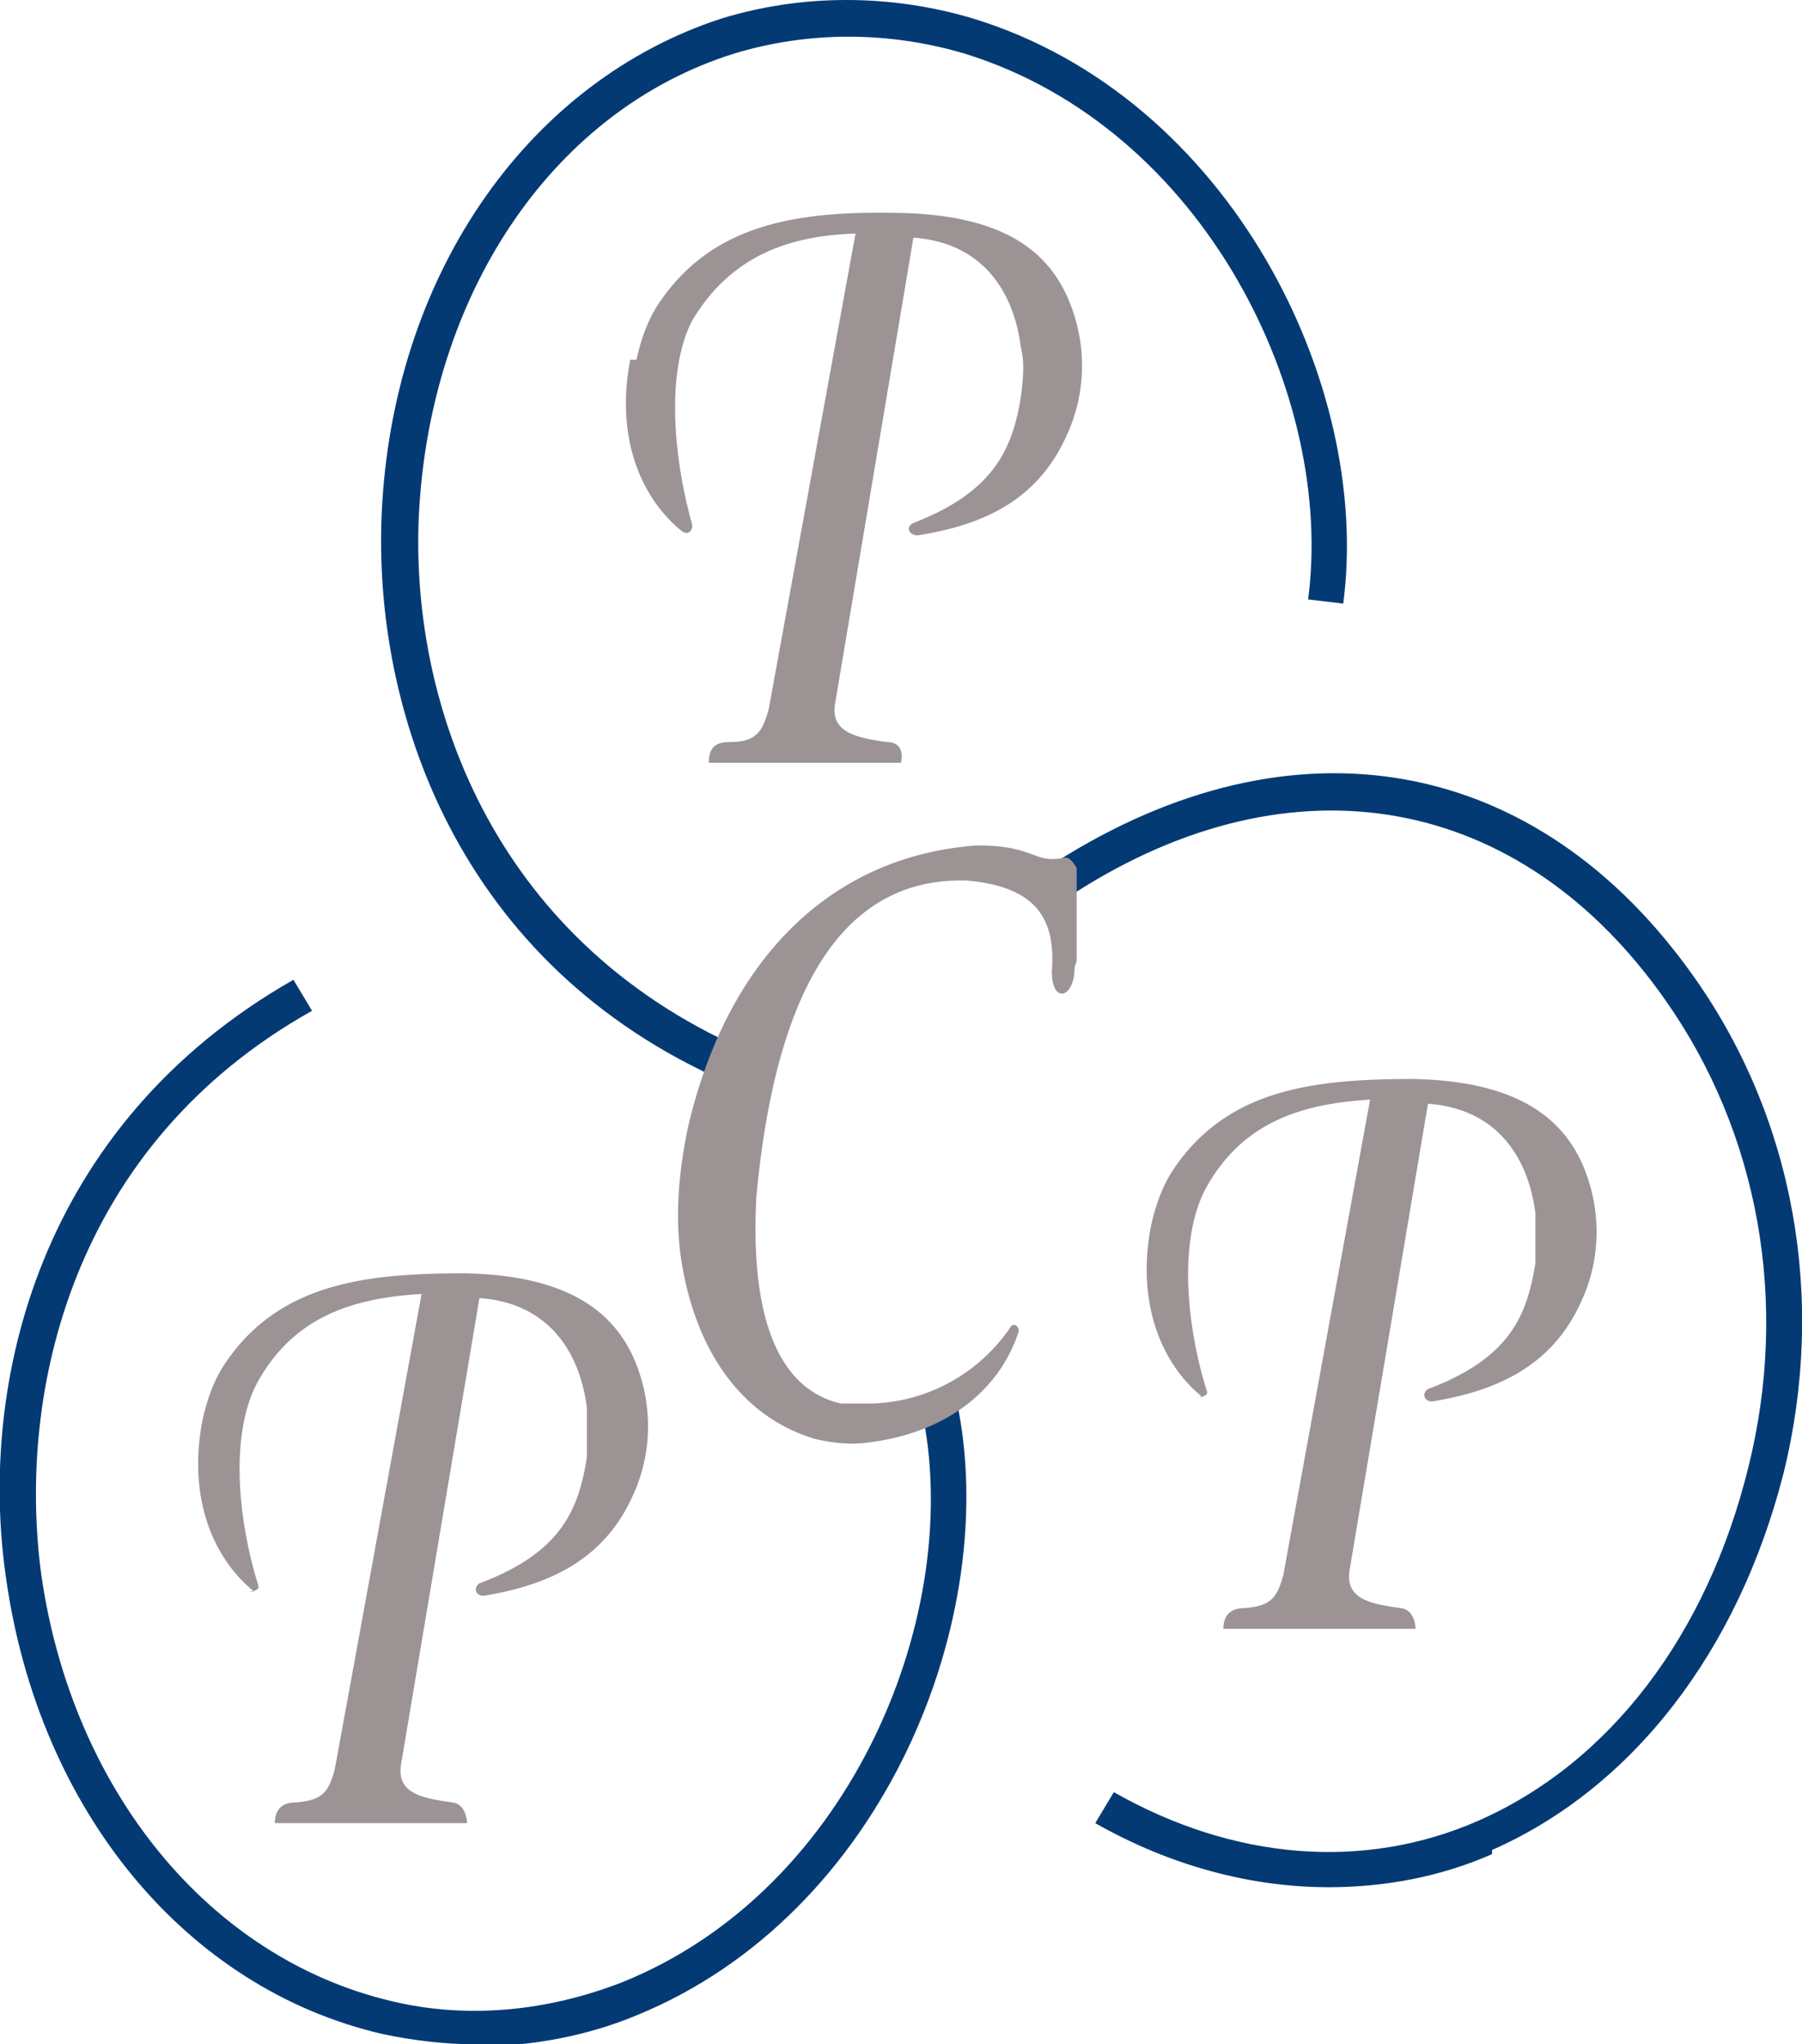
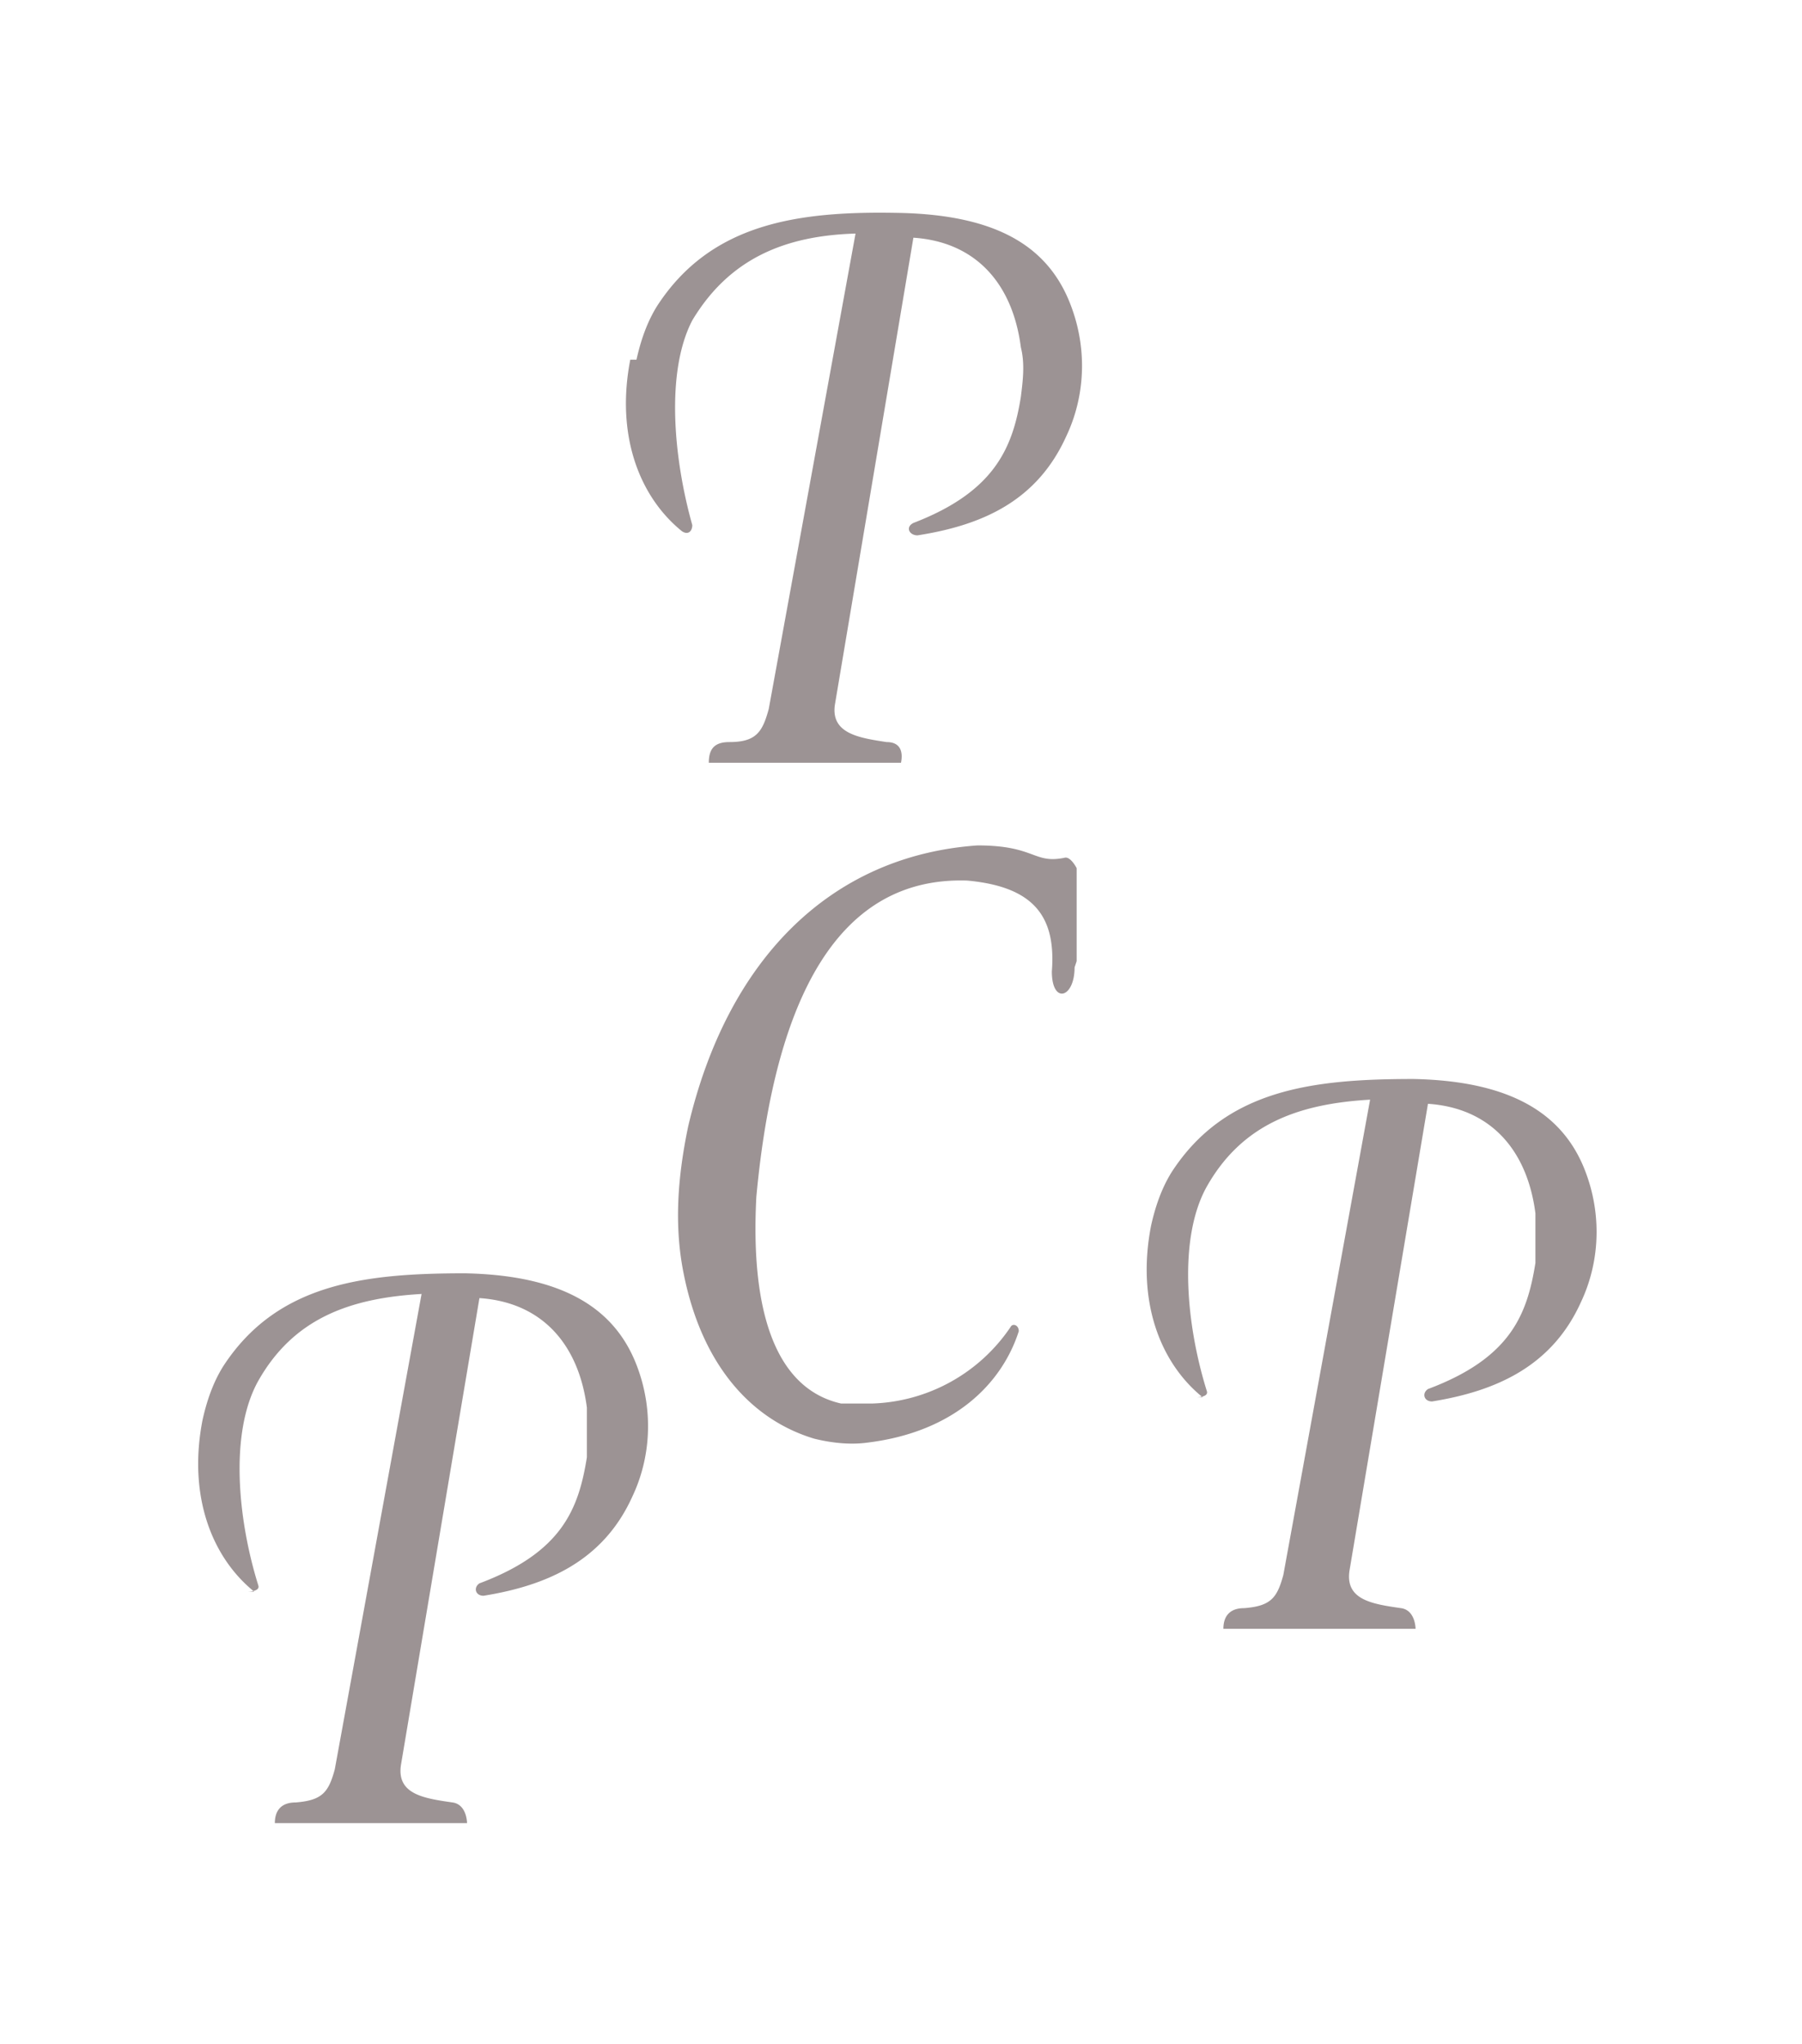
<svg xmlns="http://www.w3.org/2000/svg" data-bbox="-0.002 0 8.722 9.9" viewBox="0 0 8.72 9.89" data-type="color">
  <g>
-     <path fill="#033a74" d="M2.3 9.89c-.15 0-.31-.02-.45-.05C.9 9.62.19 8.76.03 7.64c-.14-.95.16-2.2 1.39-2.9l.09.15C.35 5.54.08 6.73.2 7.62c.15 1.04.81 1.85 1.69 2.06.37.09.76.05 1.12-.09 1.12-.45 1.66-1.8 1.45-2.77l.17-.04c.22 1.04-.35 2.48-1.55 2.97-.24.1-.51.15-.77.15Zm1.24-4.84c-1.2-.56-1.57-1.72-1.51-2.61C2.1 1.39 2.69.53 3.55.26c.36-.11.75-.11 1.12 0C5.83.62 6.46 1.92 6.33 2.9l.17.02C6.64 1.86 5.95.47 4.71.09c-.4-.12-.83-.12-1.22 0-.92.3-1.57 1.21-1.64 2.34-.06.95.33 2.19 1.61 2.78l.07-.16Zm3.68 3.9c.68-.3 1.19-.96 1.41-1.82.21-.85.05-1.72-.43-2.4-.76-1.08-1.94-1.29-3.09-.56l.09.15c1.06-.68 2.16-.48 2.86.52.45.64.6 1.46.4 2.26-.2.81-.67 1.43-1.31 1.71-.55.24-1.18.19-1.76-.14l-.09.15c.37.21.76.31 1.13.31.27 0 .54-.05.79-.16ZM4.06 3.66" data-color="1" />
    <path fill="#9c9394" d="M3.08 1.74c.02-.09.05-.18.1-.26.26-.4.68-.46 1.17-.45.5.01.74.18.84.47.07.2.06.42-.03.61-.14.31-.4.43-.72.48-.04 0-.06-.04-.02-.06.39-.15.48-.36.52-.61.01-.08.02-.16 0-.24-.04-.31-.22-.51-.52-.53l-.38 2.26c-.02.14.12.16.25.18.07 0 .08.05.07.1h-.93c0-.07.03-.1.1-.1.13 0 .16-.05.19-.16l.42-2.3c-.34.01-.61.12-.79.42-.13.25-.09.67 0 .99 0 .03-.02.05-.05.03-.21-.17-.32-.47-.25-.83Zm2.71 5.02s.06 0 .05-.03c-.1-.32-.14-.74 0-.99.17-.3.44-.4.79-.42l-.42 2.3c-.03.11-.06.15-.19.16-.07 0-.1.04-.1.1h.93s0-.09-.07-.1c-.14-.02-.27-.04-.25-.18l.38-2.26c.3.02.48.22.52.53v.24c-.04.25-.12.46-.52.61-.03.02-.02.06.02.06.31-.05.58-.17.72-.48.09-.19.1-.41.03-.61-.1-.29-.35-.46-.84-.47-.49 0-.91.05-1.17.45-.05.08-.08.17-.1.26-.07.36.04.66.25.83ZM1.2 7.7s.06 0 .05-.03c-.1-.32-.14-.74 0-.99.17-.3.44-.4.79-.42l-.42 2.3c-.03.11-.06.15-.19.16-.07 0-.1.04-.1.1h.93s0-.09-.07-.1c-.14-.02-.27-.04-.25-.18l.38-2.26c.3.02.48.22.52.53v.24c-.04.25-.12.46-.52.61-.03.02-.02.06.02.06.31-.05.58-.17.72-.48.09-.19.1-.41.03-.61-.1-.29-.35-.46-.84-.47-.49 0-.91.05-1.17.45-.05.08-.08.17-.1.26-.07.36.04.66.25.83Zm4.01-3.05V4.2s-.03-.06-.06-.05c-.15.03-.14-.06-.42-.06-.71.05-1.21.55-1.4 1.36-.05.24-.07.48-.02.72.09.44.33.7.63.79.08.02.17.03.25.02.43-.05.66-.29.74-.54 0-.03-.03-.04-.04-.02a.84.84 0 0 1-.67.37h-.15c-.31-.07-.44-.43-.41-1 .09-.97.4-1.55 1.02-1.53.33.03.43.18.41.44 0 .16.11.13.11-.02Z" data-color="2" />
  </g>
</svg>